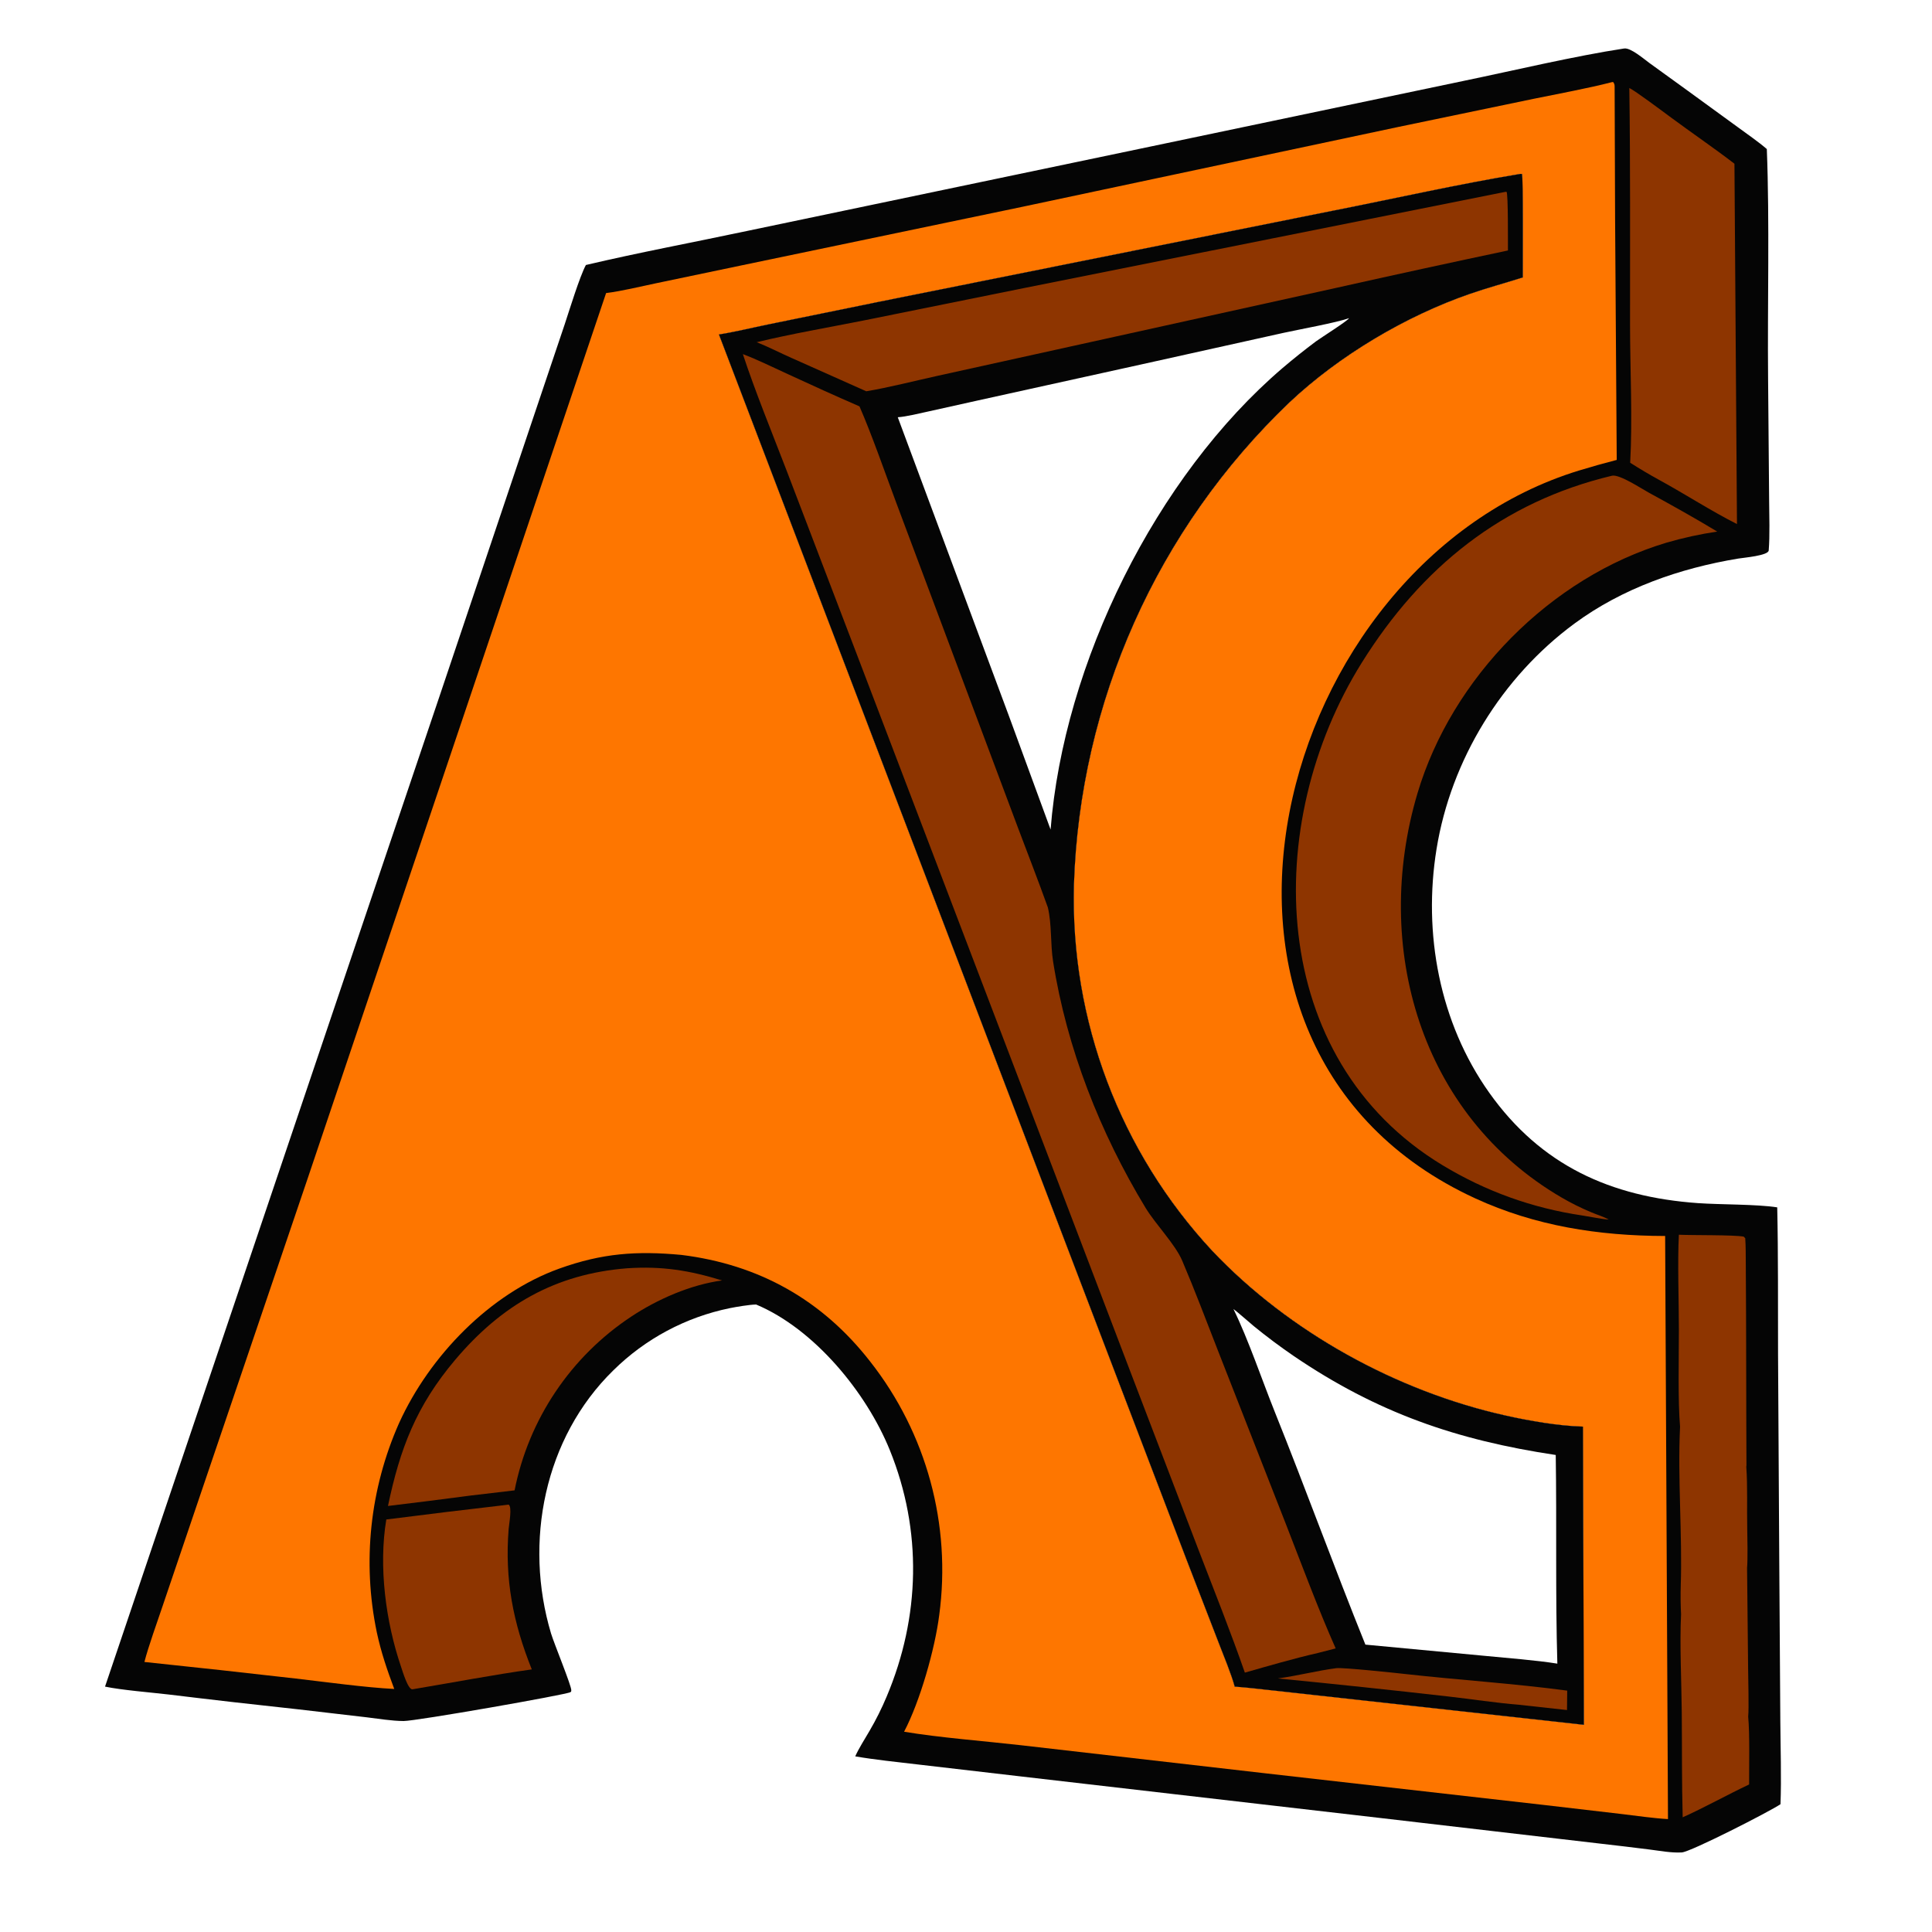
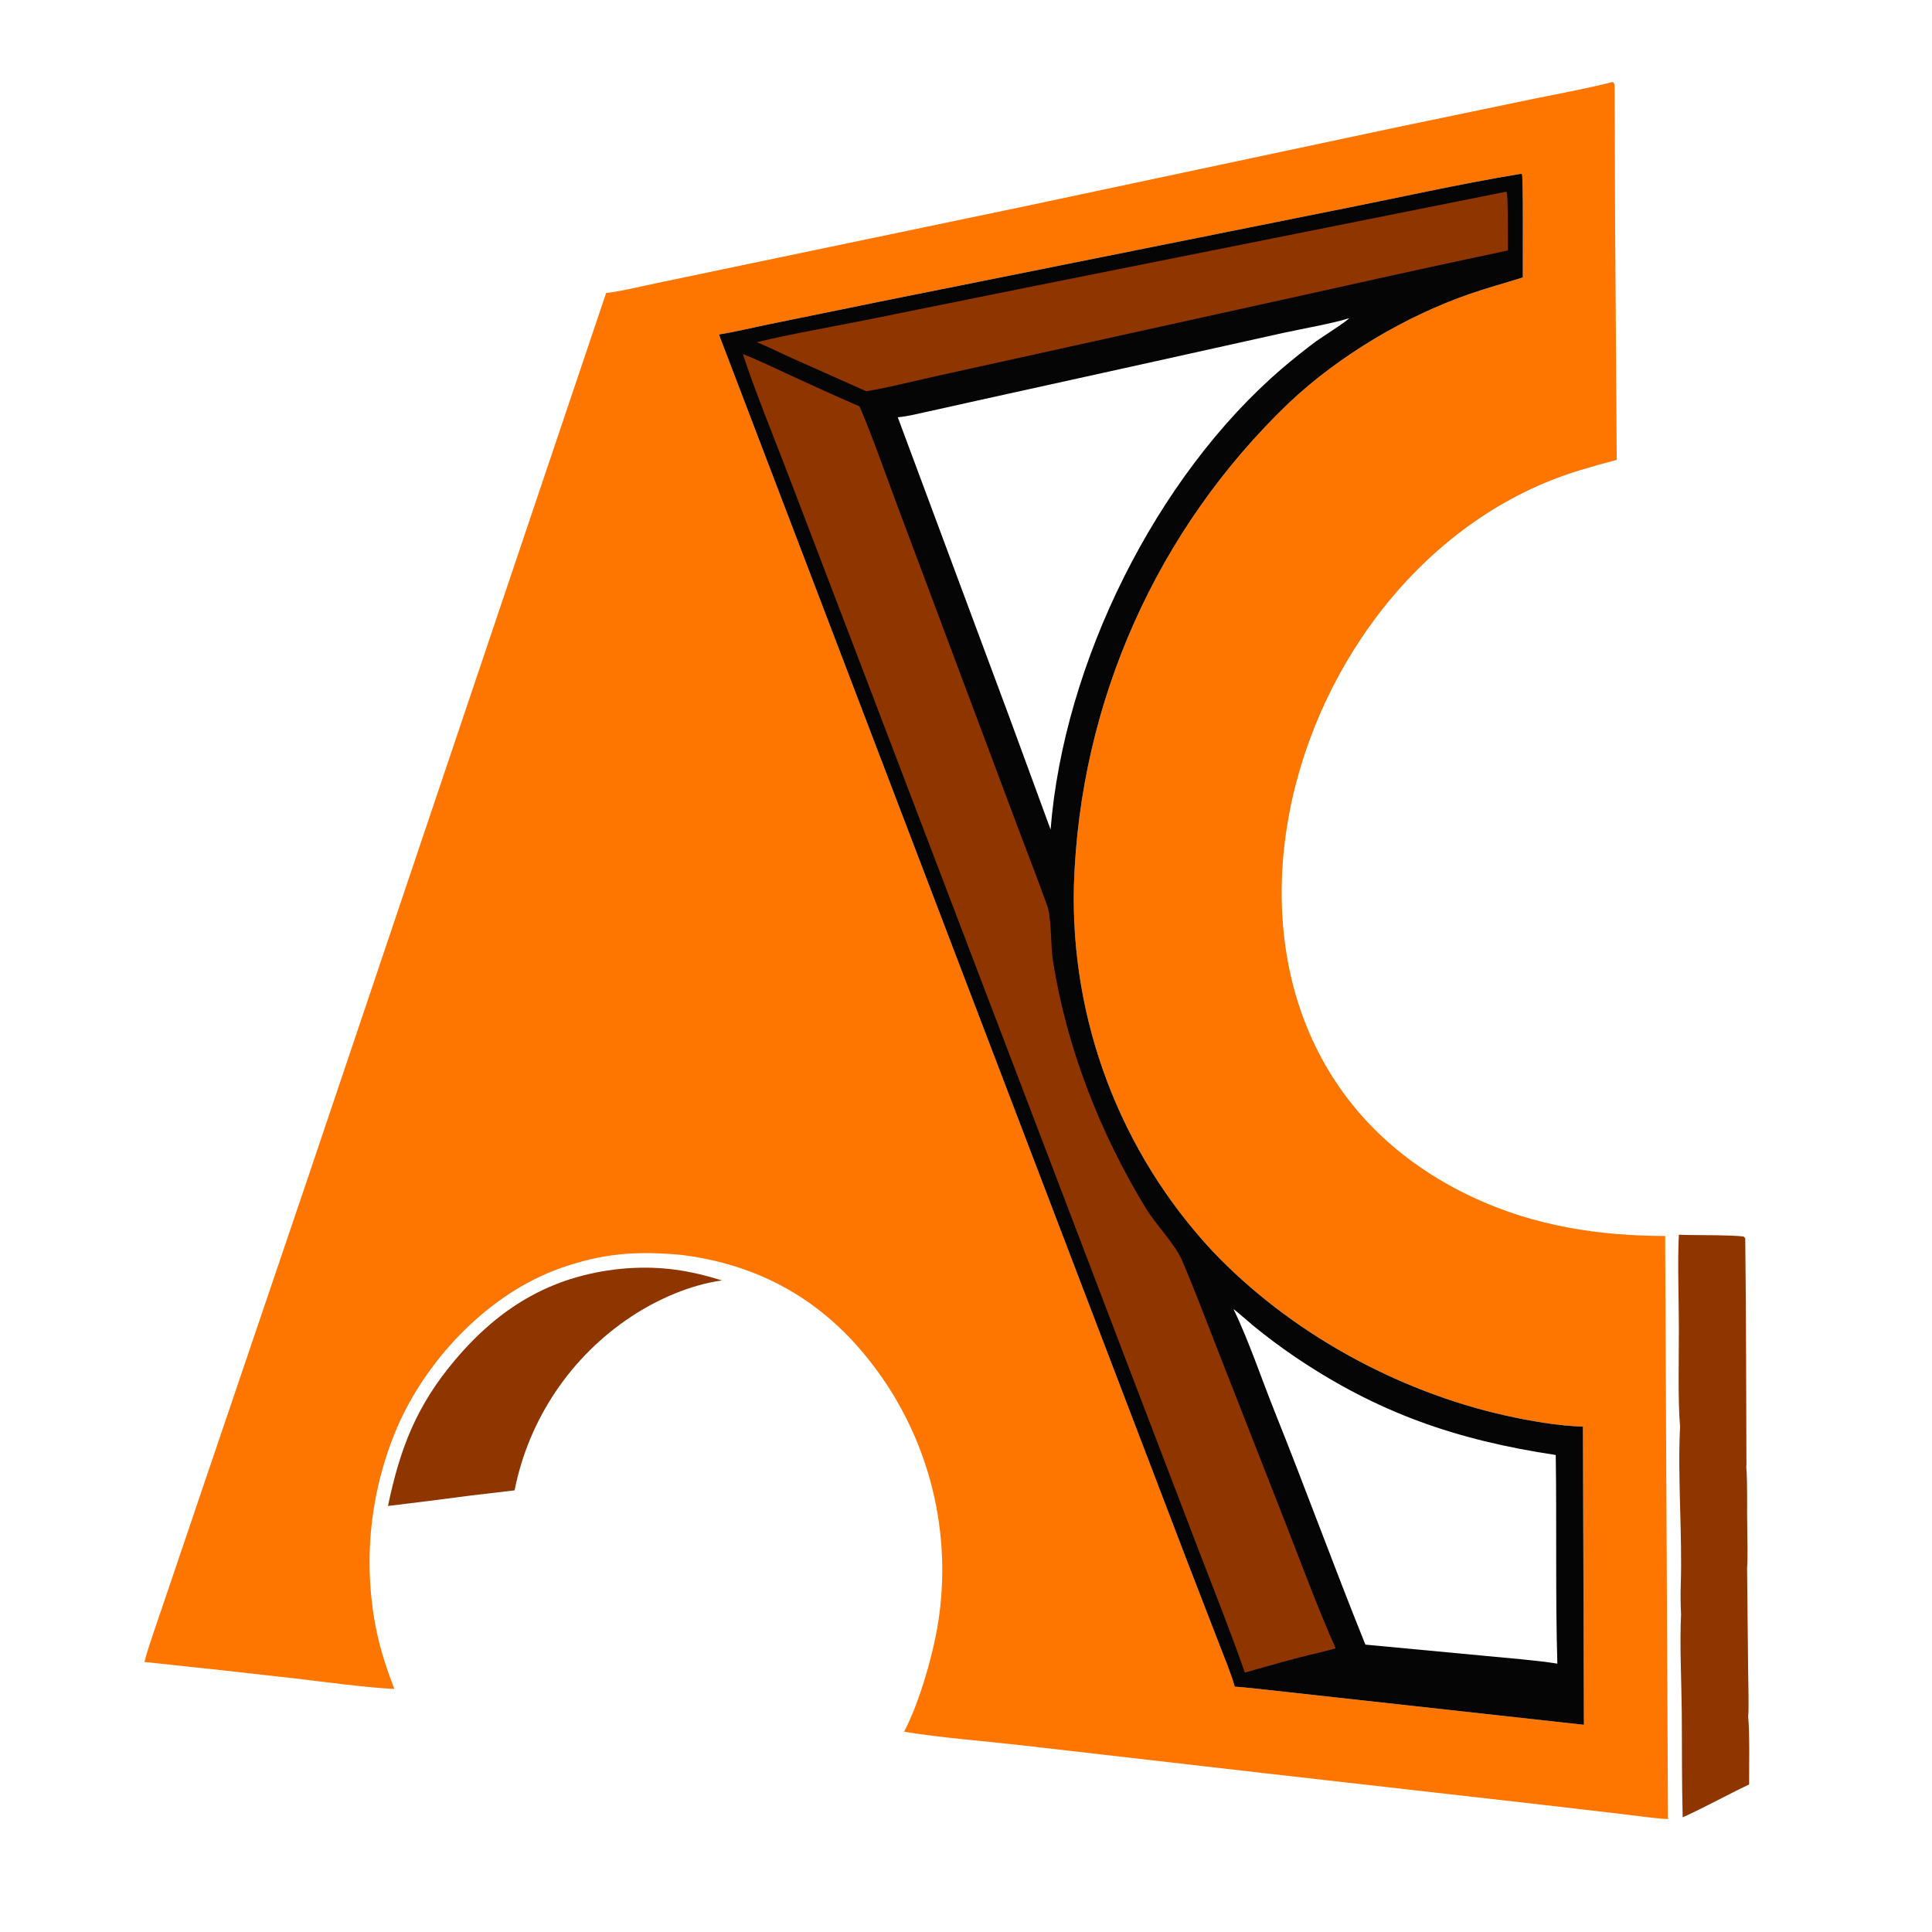
<svg xmlns="http://www.w3.org/2000/svg" width="1024" height="1024" viewBox="0 0 1024 1024">
-   <path fill="#050505" d="M860.927 25.683C864.434 25.309 871.248 31.242 874.238 33.402L894.424 48.01L921.224 67.513C925.871 70.915 932.21 75.319 936.453 79.008C937.967 117.792 936.756 161.354 937.122 200.473L937.678 265.314C937.743 273.198 938.097 283.91 937.452 291.746C937.226 294.503 924.251 295.567 921.291 296.056C890.376 301.17 859.885 311.788 834.504 330.494C795.997 358.872 769.047 402.789 761.395 449.992C754.151 494.68 762.943 542.045 789.334 579.176C816.696 617.672 853.655 634.376 899.88 637.675C911.694 638.518 931.135 638.216 941.967 639.926C942.53 665.406 942.316 692.105 942.403 717.643L943.055 828.844L943.607 912.026C943.694 926.131 944.238 942.337 943.695 956.268C937.931 960.18 896.068 981.555 891.397 981.822C885.822 982.142 879.87 980.973 874.343 980.291C865.718 979.201 857.085 978.167 848.445 977.19L730.622 963.462L539.151 941.325L486.18 935.169C475.562 933.922 463.758 932.71 453.292 930.91C455.13 926.734 458.501 921.501 460.854 917.43C464.29 911.567 467.329 905.481 469.953 899.213C487.748 857.036 488.904 811.257 471.625 768.609C459.202 737.95 431.562 704.35 400.772 691.424C397.423 691.447 390.226 692.659 386.792 693.353C363.469 698.133 342.034 709.579 325.089 726.304C288.404 762.145 277.576 817.421 292.062 865.765C293.597 870.888 302.965 893.672 302.793 895.9C302.742 896.554 302.833 896.528 302.321 896.886C300.446 898.196 220.425 912.224 213.91 912.181C207.414 912.138 200.701 910.956 194.237 910.196L158.373 906.017C135.417 903.556 112.479 900.931 89.561 898.144C80.209 897.044 64.355 895.783 55.67 893.937L232.951 369.03L283.525 218.725L299.312 171.865C301.858 164.179 307.242 146.607 310.533 140.454C338.802 133.786 367.94 128.372 396.377 122.325L610.903 77.441L775.679 42.889C802.669 37.314 834.197 29.76 860.927 25.683ZM381.05 177.276L569.805 672L629.022 826.996L645.93 870.715C648.481 877.345 652.63 887.298 654.425 893.953C660.249 894.344 665.827 895.025 671.619 895.648L839.505 914.179L838.992 756.132C826.116 755.802 810.534 753.077 797.927 750.258C740.29 737.373 683.346 706.071 642.599 663.078C593.646 610.496 567.293 540.798 569.21 468.982C572.302 372.118 613.28 280.336 683.333 213.368C709.746 188.449 745.099 167.478 779.29 155.679C788.637 152.454 797.759 150.026 807.118 147.04C807.113 140.971 807.379 93.364 806.669 92.192L805.818 92.17C773.701 97.444 739.647 105.136 707.532 111.476L466.819 159.773L407.049 171.983C399.179 173.593 388.665 176.122 381.05 177.276Z" />
  <path fill="#FE7600" d="M854.272 43.558L854.985 43.459C855.91 44.65 855.779 45.254 855.788 47.089C855.89 69.919 855.961 92.856 856.03 115.673L856.901 243.765C850.153 245.516 843.82 247.28 837.066 249.34C675.397 298.649 607.459 554.861 781.865 635.139C813.661 649.775 847.213 655.028 882.56 655.099L884.066 964.154C876.484 963.731 867.584 962.436 859.965 961.526L819.146 956.758L670.069 939.823L541.182 925.015C521.941 922.813 497.758 920.979 479.185 917.846C487.607 901.845 495.53 874.039 497.811 856.017C504.279 808.165 491.107 759.732 461.293 721.748C435.752 688.916 402.178 670.186 361.073 665.12C337.452 662.942 319.253 664.186 296.432 672.383C259.593 685.616 227.657 718.771 211.549 754.197C196.059 789.056 191.924 827.904 199.728 865.242C201.988 875.755 205.197 885.158 208.958 895.178C194.279 894.487 171.644 891.394 156.779 889.664C130.049 886.598 103.304 883.668 76.545 880.874C78.631 872.669 83.456 859.396 86.267 850.993L106.113 792.435L162.944 624.978L321.243 155.334C329.401 154.323 339.485 151.866 347.679 150.144L392.577 140.751L541.779 109.63L741.409 67.229L812.901 52.363C825.914 49.674 841.563 46.858 854.272 43.558ZM381.05 177.276L569.805 672L629.022 826.996L645.93 870.715C648.481 877.345 652.63 887.298 654.425 893.953C660.249 894.344 665.827 895.025 671.619 895.648L839.505 914.179L838.992 756.132C826.116 755.802 810.534 753.077 797.927 750.258C740.29 737.373 683.346 706.071 642.599 663.078C593.646 610.496 567.293 540.798 569.21 468.982C572.302 372.118 613.28 280.336 683.333 213.368C709.746 188.449 745.099 167.478 779.29 155.679C788.637 152.454 797.759 150.026 807.118 147.04C807.113 140.971 807.379 93.364 806.669 92.192L805.818 92.17C773.701 97.444 739.647 105.136 707.532 111.476L466.819 159.773L407.049 171.983C399.179 173.593 388.665 176.122 381.05 177.276Z" />
  <path fill="#050505" d="M805.818 92.17L806.669 92.192C807.379 93.364 807.113 140.971 807.118 147.04C797.759 150.026 788.637 152.454 779.29 155.679C745.099 167.478 709.746 188.449 683.333 213.368C613.28 280.336 572.302 372.118 569.21 468.982C567.293 540.798 593.646 610.496 642.599 663.078C683.346 706.071 740.29 737.373 797.927 750.258C810.534 753.077 826.116 755.802 838.992 756.132L839.505 914.179L671.619 895.648C665.827 895.025 660.249 894.344 654.425 893.953C652.63 887.298 648.481 877.345 645.93 870.715L629.022 826.996L569.805 672L381.05 177.276C388.665 176.122 399.179 173.593 407.049 171.983L466.819 159.773L707.532 111.476C739.647 105.136 773.701 97.444 805.818 92.17ZM534.805 379.619L556.837 439.686C563.745 351.736 612.54 252.586 679.785 195.066C685.547 190.162 691.462 185.44 697.521 180.909C700.047 179.058 714.331 170.036 715.021 168.649C708.079 171.08 688.836 174.542 680.325 176.415L605.078 193.117L520.55 211.752L492.41 218.005C487.815 219.008 480.349 220.852 475.839 221.152L534.805 379.619ZM723.686 871.684L787.382 877.674C798.974 878.799 814.177 879.955 825.427 881.762C824.362 845.535 825.143 807.771 824.574 771.173C772.059 763.297 729.922 748.819 685.535 718.593C678.302 713.644 671.283 708.389 664.497 702.843C662.782 701.43 654.895 694.52 653.746 693.81C661.571 709.725 668.914 731.52 675.691 748.403C692.078 789.228 707.212 830.879 723.686 871.684Z" />
  <path fill="#8E3500" d="M393.739 187.692C401.172 190.477 410.384 194.992 417.764 198.377C430.29 204.197 442.885 209.867 455.546 215.387C462.066 230.286 469.25 251.011 475.008 266.405L508.766 356.551L539.573 438.805C544.785 452.646 550.433 467.137 555.395 480.998C557.518 489.992 556.702 500.356 558.145 509.507C565.377 555.492 583.09 600.459 607.178 640.183C612.557 649.055 622.834 659.349 626.634 668.278C633.27 683.867 639.373 700.056 645.541 715.851L681.533 807.748C689.886 829.187 698.67 852.837 707.935 873.693L698.526 876.111C685.606 879.071 672.558 882.893 659.8 886.526C652.475 865.443 643.436 842.748 635.385 821.837L599.279 727.434L455.397 350.11L416.858 249.245C409.479 230.047 400.055 206.952 393.739 187.692Z" />
  <path fill="#8E3500" d="M798.081 101.649L798.495 101.682C799.409 102.603 799.211 129.166 799.234 132.76C769 139.15 738.805 145.724 708.65 152.482L567.502 183.633L497.093 199.16C485.418 201.73 470.676 205.482 459.138 207.386L419.622 189.76C413.308 187.001 407.511 183.893 401.029 181.379C419.52 176.914 439.382 173.503 458.137 169.784L543.835 152.463L798.081 101.649Z" />
-   <path fill="#8E3500" d="M708.163 884.179C711.478 883.666 740.312 886.759 744.93 887.275C773.098 890.42 802.652 892.315 830.652 896.07L830.545 906.354L805.12 903.569C793.37 902.622 779.59 900.53 767.701 899.177C737.59 895.755 707.453 892.565 677.293 889.607C688.01 888.153 698.149 885.478 708.163 884.179Z" />
-   <path fill="#8E3500" d="M854.491 252.116C858.583 251.416 869.786 258.869 873.942 261.134C886.107 267.766 898.309 274.592 910.173 281.751C901.081 283.084 892.092 285.048 883.272 287.627C821.806 306.013 769.479 359.239 751.271 420.54C727.24 501.441 752.56 590.848 827.6 634.674C832.752 637.686 838.103 640.342 843.617 642.625C846.709 643.932 849.715 644.741 852.659 646.401C849.793 646.291 841.816 644.708 838.572 644.22C812.067 640.294 787.478 631.423 764.6 617.6C671.199 561.167 668.546 436.451 721.773 351.241C753.291 300.785 796.159 265.999 854.491 252.116Z" />
-   <path fill="#8E3500" d="M863.572 46.657C866.399 47.885 881.79 59.411 885.026 61.812C896.239 70.133 908.284 78.319 919.293 86.776L920.632 277.76C906.76 270.751 893.24 261.931 879.554 254.46C874.373 251.631 869.003 248.428 864.035 245.269C865.318 221.946 863.976 195.864 863.955 172.294C863.917 130.468 864.178 88.464 863.572 46.657Z" />
-   <path fill="#8E3500" d="M889.84 654.434C897.391 654.784 918.556 654.444 924.179 655.432C924.458 655.722 924.737 656.011 925.017 656.301C925.319 660.929 925.271 665.341 925.306 670.013C925.576 705.539 925.479 741.071 925.654 776.597C925.625 776.883 925.596 777.169 925.568 777.455C926.305 787.277 925.856 799.859 926.065 809.858C926.155 814.144 926.394 826.997 925.983 830.977L926.541 884.72C926.574 889.844 927.023 905.515 926.573 909.87C927.451 918.906 927.024 936.259 927.069 945.804C915.374 951.336 903.388 958.045 891.862 963.214C891.34 944.921 891.547 925.771 891.37 907.379C891.217 891.425 890.216 871.378 890.997 855.622C890.75 851.008 890.676 845.201 890.828 840.577C891.735 812.994 889.115 783.605 890.464 756.184C889.298 742.613 889.842 719.053 889.846 704.898C889.85 689.955 889.07 668.869 889.84 654.434Z" />
+   <path fill="#8E3500" d="M889.84 654.434C897.391 654.784 918.556 654.444 924.179 655.432C924.458 655.722 924.737 656.011 925.017 656.301C925.576 705.539 925.479 741.071 925.654 776.597C925.625 776.883 925.596 777.169 925.568 777.455C926.305 787.277 925.856 799.859 926.065 809.858C926.155 814.144 926.394 826.997 925.983 830.977L926.541 884.72C926.574 889.844 927.023 905.515 926.573 909.87C927.451 918.906 927.024 936.259 927.069 945.804C915.374 951.336 903.388 958.045 891.862 963.214C891.34 944.921 891.547 925.771 891.37 907.379C891.217 891.425 890.216 871.378 890.997 855.622C890.75 851.008 890.676 845.201 890.828 840.577C891.735 812.994 889.115 783.605 890.464 756.184C889.298 742.613 889.842 719.053 889.846 704.898C889.85 689.955 889.07 668.869 889.84 654.434Z" />
  <path fill="#8E3500" d="M332.471 672.208C350.967 671.001 365.266 673.302 382.729 678.662C366.046 680.903 348.444 688.621 334.507 697.866C302.463 719.086 280.225 752.228 272.737 789.924L249.586 792.651C234.948 794.594 220.297 796.442 205.635 798.195C212.003 767.737 220.675 745.098 241.248 720.746C265.722 691.775 294.32 675.181 332.471 672.208Z" />
-   <path fill="#8E3500" d="M267.758 797.703L269.565 797.476C271.558 798.606 269.823 807.555 269.597 810.376C267.452 837.118 271.939 860.047 281.859 884.812C261.644 887.641 239.01 891.963 218.683 895.354C216.31 895.879 213.307 885.594 212.546 883.36C204.441 859.578 200.593 830.295 204.749 805.364C225.736 802.681 246.74 800.128 267.758 797.703Z" />
</svg>